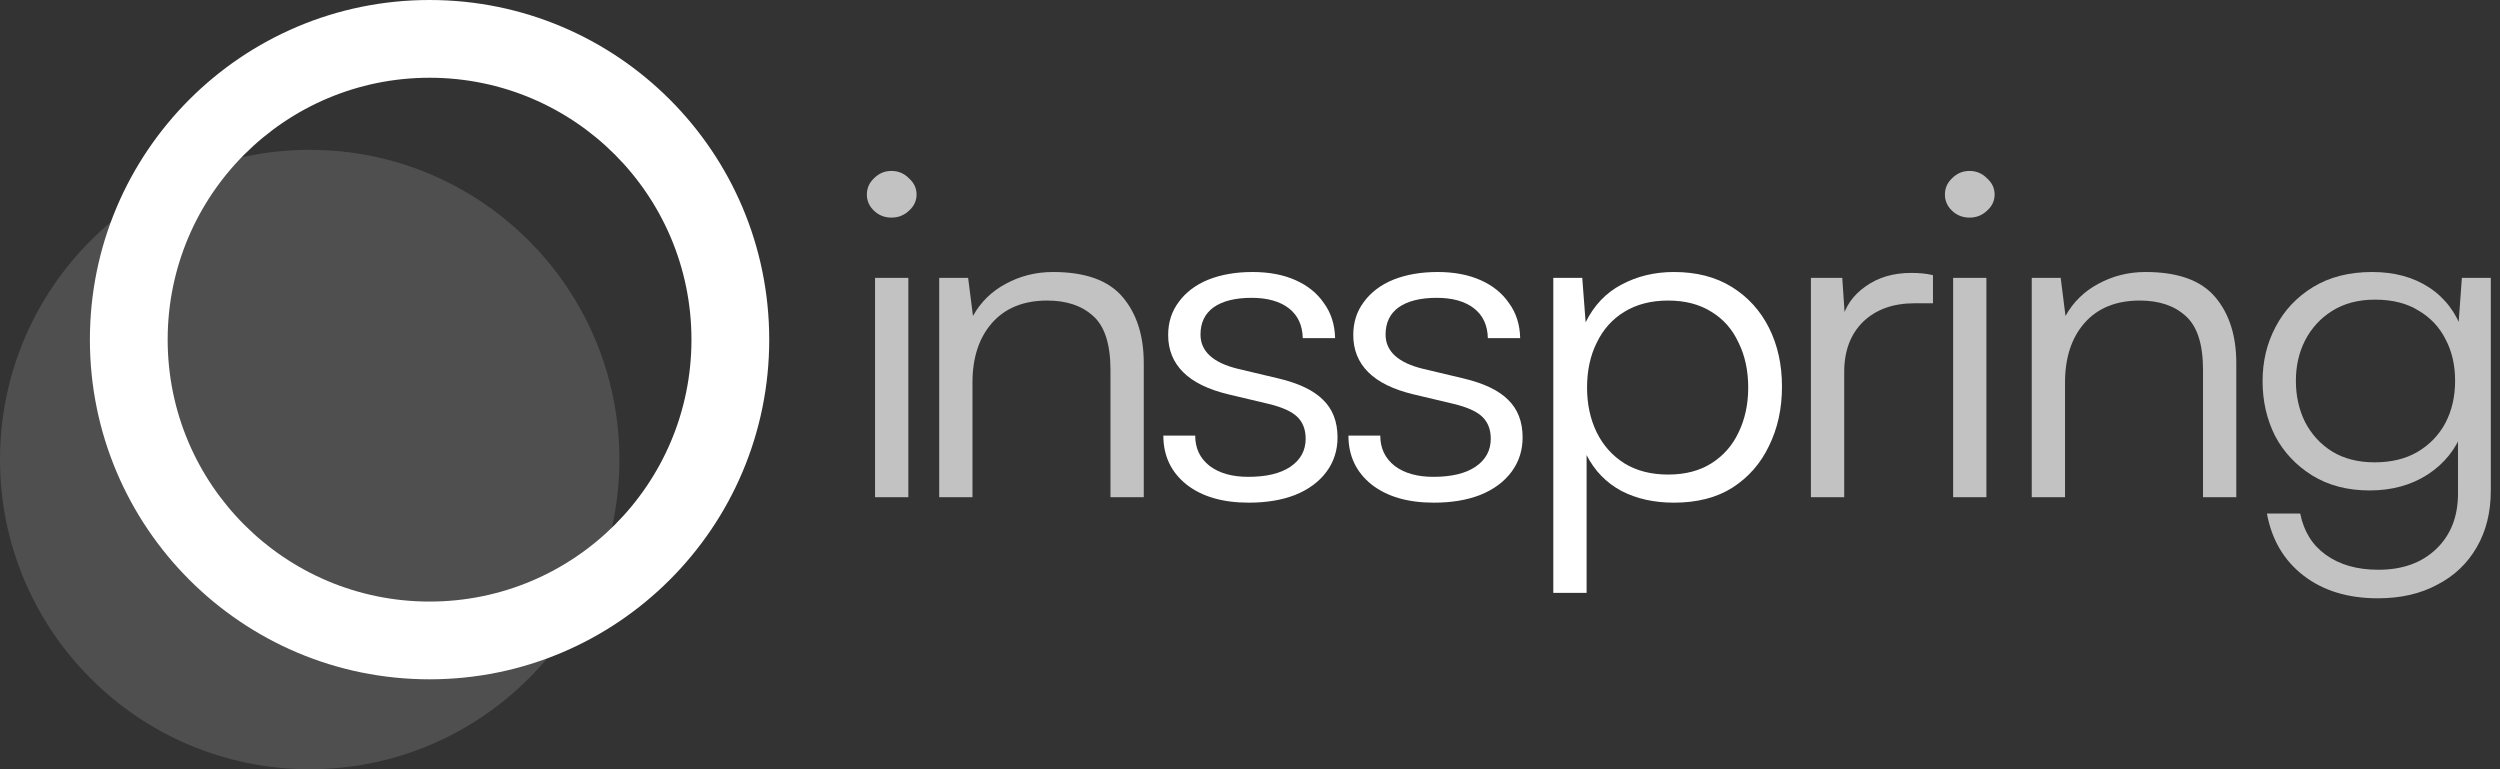
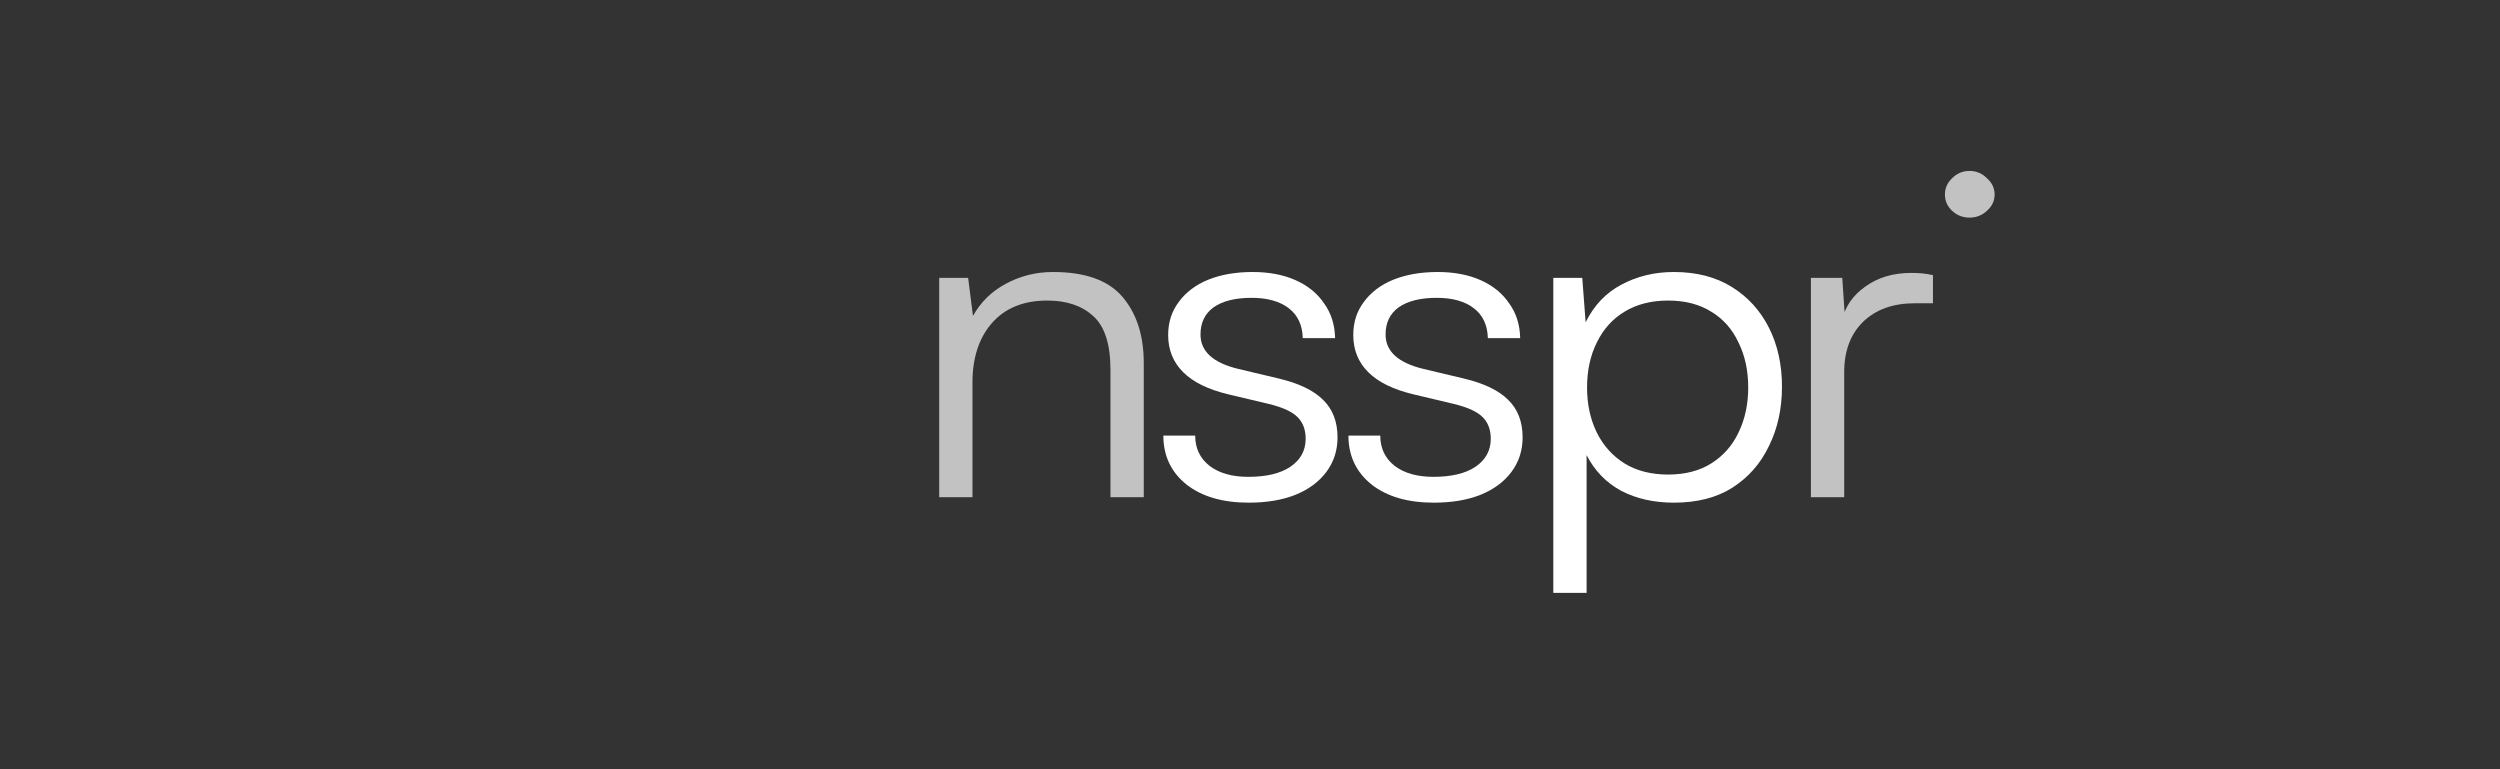
<svg xmlns="http://www.w3.org/2000/svg" width="91" height="28" viewBox="0 0 91 28" fill="none">
  <rect x="0" y="0" width="91" height="28" fill="#333333" stroke="none" />
-   <circle opacity="0.2" cx="11.273" cy="16.727" r="11.273" fill="white" fill-opacity="0.7" />
-   <path d="M28 12.364C28 19.192 22.464 24.727 15.636 24.727C8.808 24.727 3.272 19.192 3.272 12.364C3.272 5.535 8.808 0 15.636 0C22.464 0 28 5.535 28 12.364ZM6.103 12.364C6.103 17.629 10.371 21.897 15.636 21.897C20.901 21.897 25.169 17.629 25.169 12.364C25.169 7.098 20.901 2.83 15.636 2.83C10.371 2.83 6.103 7.098 6.103 12.364Z" fill="white" />
-   <path d="M82.358 13.876C82.358 13.15 82.516 12.491 82.833 11.897C83.149 11.292 83.605 10.808 84.202 10.445C84.799 10.082 85.514 9.901 86.345 9.901C87.153 9.901 87.844 10.088 88.417 10.462C88.991 10.836 89.401 11.374 89.647 12.078L89.453 12.309L89.612 10.115H90.665V17.852C90.665 18.644 90.495 19.331 90.156 19.914C89.816 20.508 89.336 20.964 88.716 21.283C88.107 21.613 87.387 21.778 86.556 21.778C85.467 21.778 84.565 21.503 83.851 20.953C83.137 20.403 82.692 19.65 82.516 18.693H83.728C83.857 19.342 84.167 19.842 84.659 20.194C85.162 20.557 85.8 20.739 86.573 20.739C87.451 20.739 88.154 20.486 88.681 19.98C89.208 19.474 89.471 18.803 89.471 17.967V15.46L89.647 15.674C89.401 16.345 88.973 16.879 88.365 17.274C87.767 17.659 87.065 17.852 86.257 17.852C85.449 17.852 84.753 17.67 84.167 17.308C83.582 16.945 83.131 16.466 82.815 15.872C82.511 15.268 82.358 14.602 82.358 13.876ZM83.57 13.86C83.57 14.41 83.681 14.91 83.904 15.361C84.138 15.812 84.466 16.169 84.887 16.433C85.32 16.697 85.836 16.829 86.433 16.829C87.042 16.829 87.563 16.703 87.996 16.45C88.441 16.186 88.78 15.834 89.014 15.394C89.249 14.943 89.366 14.432 89.366 13.86C89.366 13.288 89.249 12.782 89.014 12.342C88.792 11.902 88.464 11.556 88.031 11.303C87.609 11.039 87.083 10.907 86.45 10.907C85.841 10.907 85.32 11.045 84.887 11.319C84.466 11.583 84.138 11.941 83.904 12.392C83.681 12.832 83.57 13.321 83.57 13.86Z" fill="white" fill-opacity="0.7" />
-   <path d="M75.167 18.099H73.955V10.115H75.009L75.184 11.501C75.465 10.995 75.864 10.605 76.379 10.33C76.906 10.044 77.479 9.901 78.1 9.901C79.27 9.901 80.114 10.203 80.629 10.808C81.144 11.413 81.401 12.216 81.401 13.216V18.099H80.19V13.464C80.19 12.529 79.979 11.875 79.557 11.501C79.148 11.127 78.591 10.94 77.889 10.94C77.023 10.94 76.349 11.215 75.869 11.765C75.401 12.304 75.167 13.024 75.167 13.926V18.099Z" fill="white" fill-opacity="0.7" />
-   <path d="M71.094 18.099V10.115H72.305V18.099H71.094ZM71.691 7.921C71.445 7.921 71.234 7.839 71.058 7.674C70.883 7.509 70.795 7.311 70.795 7.08C70.795 6.849 70.883 6.651 71.058 6.486C71.234 6.31 71.445 6.222 71.691 6.222C71.936 6.222 72.147 6.31 72.323 6.486C72.51 6.651 72.604 6.849 72.604 7.08C72.604 7.311 72.51 7.509 72.323 7.674C72.147 7.839 71.936 7.921 71.691 7.921Z" fill="white" fill-opacity="0.7" />
+   <path d="M71.094 18.099V10.115H72.305H71.094ZM71.691 7.921C71.445 7.921 71.234 7.839 71.058 7.674C70.883 7.509 70.795 7.311 70.795 7.08C70.795 6.849 70.883 6.651 71.058 6.486C71.234 6.31 71.445 6.222 71.691 6.222C71.936 6.222 72.147 6.31 72.323 6.486C72.51 6.651 72.604 6.849 72.604 7.08C72.604 7.311 72.51 7.509 72.323 7.674C72.147 7.839 71.936 7.921 71.691 7.921Z" fill="white" fill-opacity="0.7" />
  <path d="M70.36 10.016V11.039H69.693C68.908 11.039 68.282 11.264 67.814 11.715C67.357 12.166 67.129 12.777 67.129 13.546V18.099H65.917V10.115H67.058L67.164 11.682H67.041C67.158 11.165 67.445 10.748 67.901 10.429C68.358 10.099 68.914 9.934 69.57 9.934C69.699 9.934 69.827 9.939 69.956 9.95C70.085 9.961 70.22 9.983 70.36 10.016Z" fill="white" fill-opacity="0.7" />
  <path d="M56.54 21.58V10.115H57.594L57.717 11.732C58.021 11.116 58.454 10.66 59.016 10.363C59.59 10.055 60.228 9.901 60.931 9.901C61.75 9.901 62.453 10.082 63.038 10.445C63.623 10.808 64.074 11.303 64.39 11.93C64.706 12.557 64.864 13.271 64.864 14.074C64.864 14.877 64.706 15.597 64.39 16.235C64.086 16.873 63.641 17.379 63.056 17.753C62.482 18.116 61.773 18.297 60.931 18.297C60.205 18.297 59.566 18.154 59.016 17.868C58.466 17.571 58.044 17.137 57.752 16.565V21.58H56.54ZM57.769 14.107C57.769 14.712 57.886 15.257 58.121 15.74C58.355 16.213 58.688 16.587 59.122 16.862C59.566 17.137 60.099 17.274 60.72 17.274C61.34 17.274 61.867 17.137 62.3 16.862C62.733 16.587 63.061 16.213 63.284 15.74C63.518 15.257 63.635 14.712 63.635 14.107C63.635 13.492 63.518 12.947 63.284 12.474C63.061 11.99 62.733 11.616 62.3 11.352C61.867 11.078 61.34 10.94 60.72 10.94C60.099 10.94 59.566 11.078 59.122 11.352C58.688 11.616 58.355 11.99 58.121 12.474C57.886 12.947 57.769 13.492 57.769 14.107Z" fill="white" />
  <path d="M49.083 15.856H50.242C50.242 16.318 50.418 16.686 50.769 16.961C51.12 17.225 51.589 17.357 52.174 17.357C52.83 17.357 53.339 17.236 53.702 16.994C54.076 16.741 54.264 16.4 54.264 15.971C54.264 15.641 54.164 15.377 53.965 15.18C53.766 14.982 53.415 14.822 52.911 14.701L51.454 14.355C50.716 14.179 50.166 13.909 49.803 13.546C49.44 13.184 49.259 12.733 49.259 12.194C49.259 11.732 49.387 11.331 49.645 10.99C49.903 10.638 50.26 10.368 50.716 10.181C51.185 9.994 51.723 9.901 52.332 9.901C52.929 9.901 53.45 10 53.895 10.198C54.34 10.396 54.685 10.676 54.931 11.039C55.189 11.391 55.323 11.814 55.335 12.309H54.158C54.147 11.836 53.977 11.473 53.649 11.22C53.321 10.968 52.87 10.841 52.297 10.841C51.7 10.841 51.237 10.957 50.909 11.188C50.593 11.418 50.435 11.748 50.435 12.177C50.435 12.793 50.898 13.211 51.823 13.431L53.28 13.777C54.018 13.953 54.556 14.212 54.896 14.553C55.247 14.894 55.423 15.35 55.423 15.922C55.423 16.395 55.288 16.813 55.019 17.175C54.75 17.538 54.369 17.819 53.877 18.017C53.397 18.204 52.835 18.297 52.191 18.297C51.243 18.297 50.488 18.077 49.926 17.637C49.364 17.186 49.083 16.593 49.083 15.856Z" fill="white" />
  <path d="M42.346 15.856H43.505C43.505 16.318 43.68 16.686 44.032 16.961C44.383 17.225 44.851 17.357 45.437 17.357C46.092 17.357 46.602 17.236 46.965 16.994C47.339 16.741 47.526 16.4 47.526 15.971C47.526 15.641 47.427 15.377 47.228 15.18C47.029 14.982 46.678 14.822 46.174 14.701L44.717 14.355C43.979 14.179 43.429 13.909 43.066 13.546C42.703 13.184 42.521 12.733 42.521 12.194C42.521 11.732 42.65 11.331 42.908 10.99C43.165 10.638 43.522 10.368 43.979 10.181C44.447 9.994 44.986 9.901 45.595 9.901C46.192 9.901 46.713 10 47.158 10.198C47.603 10.396 47.948 10.676 48.194 11.039C48.451 11.391 48.586 11.814 48.598 12.309H47.421C47.409 11.836 47.24 11.473 46.912 11.22C46.584 10.968 46.133 10.841 45.559 10.841C44.962 10.841 44.5 10.957 44.172 11.188C43.856 11.418 43.698 11.748 43.698 12.177C43.698 12.793 44.16 13.211 45.085 13.431L46.543 13.777C47.281 13.953 47.819 14.212 48.159 14.553C48.51 14.894 48.686 15.35 48.686 15.922C48.686 16.395 48.551 16.813 48.282 17.175C48.012 17.538 47.632 17.819 47.14 18.017C46.66 18.204 46.098 18.297 45.454 18.297C44.506 18.297 43.751 18.077 43.189 17.637C42.627 17.186 42.346 16.593 42.346 15.856Z" fill="white" />
  <path d="M35.398 18.099H34.187V10.115H35.24L35.416 11.501C35.697 10.995 36.095 10.605 36.61 10.33C37.137 10.044 37.711 9.901 38.331 9.901C39.502 9.901 40.345 10.203 40.86 10.808C41.375 11.413 41.633 12.216 41.633 13.216V18.099H40.421V13.464C40.421 12.529 40.21 11.875 39.789 11.501C39.379 11.127 38.823 10.94 38.12 10.94C37.254 10.94 36.581 11.215 36.101 11.765C35.633 12.304 35.398 13.024 35.398 13.926V18.099Z" fill="white" fill-opacity="0.7" />
-   <path d="M31.852 18.099V10.115H33.064V18.099H31.852ZM32.449 7.921C32.203 7.921 31.993 7.839 31.817 7.674C31.642 7.509 31.554 7.311 31.554 7.08C31.554 6.849 31.642 6.651 31.817 6.486C31.993 6.31 32.203 6.222 32.449 6.222C32.695 6.222 32.906 6.31 33.082 6.486C33.269 6.651 33.363 6.849 33.363 7.08C33.363 7.311 33.269 7.509 33.082 7.674C32.906 7.839 32.695 7.921 32.449 7.921Z" fill="white" fill-opacity="0.7" />
</svg>